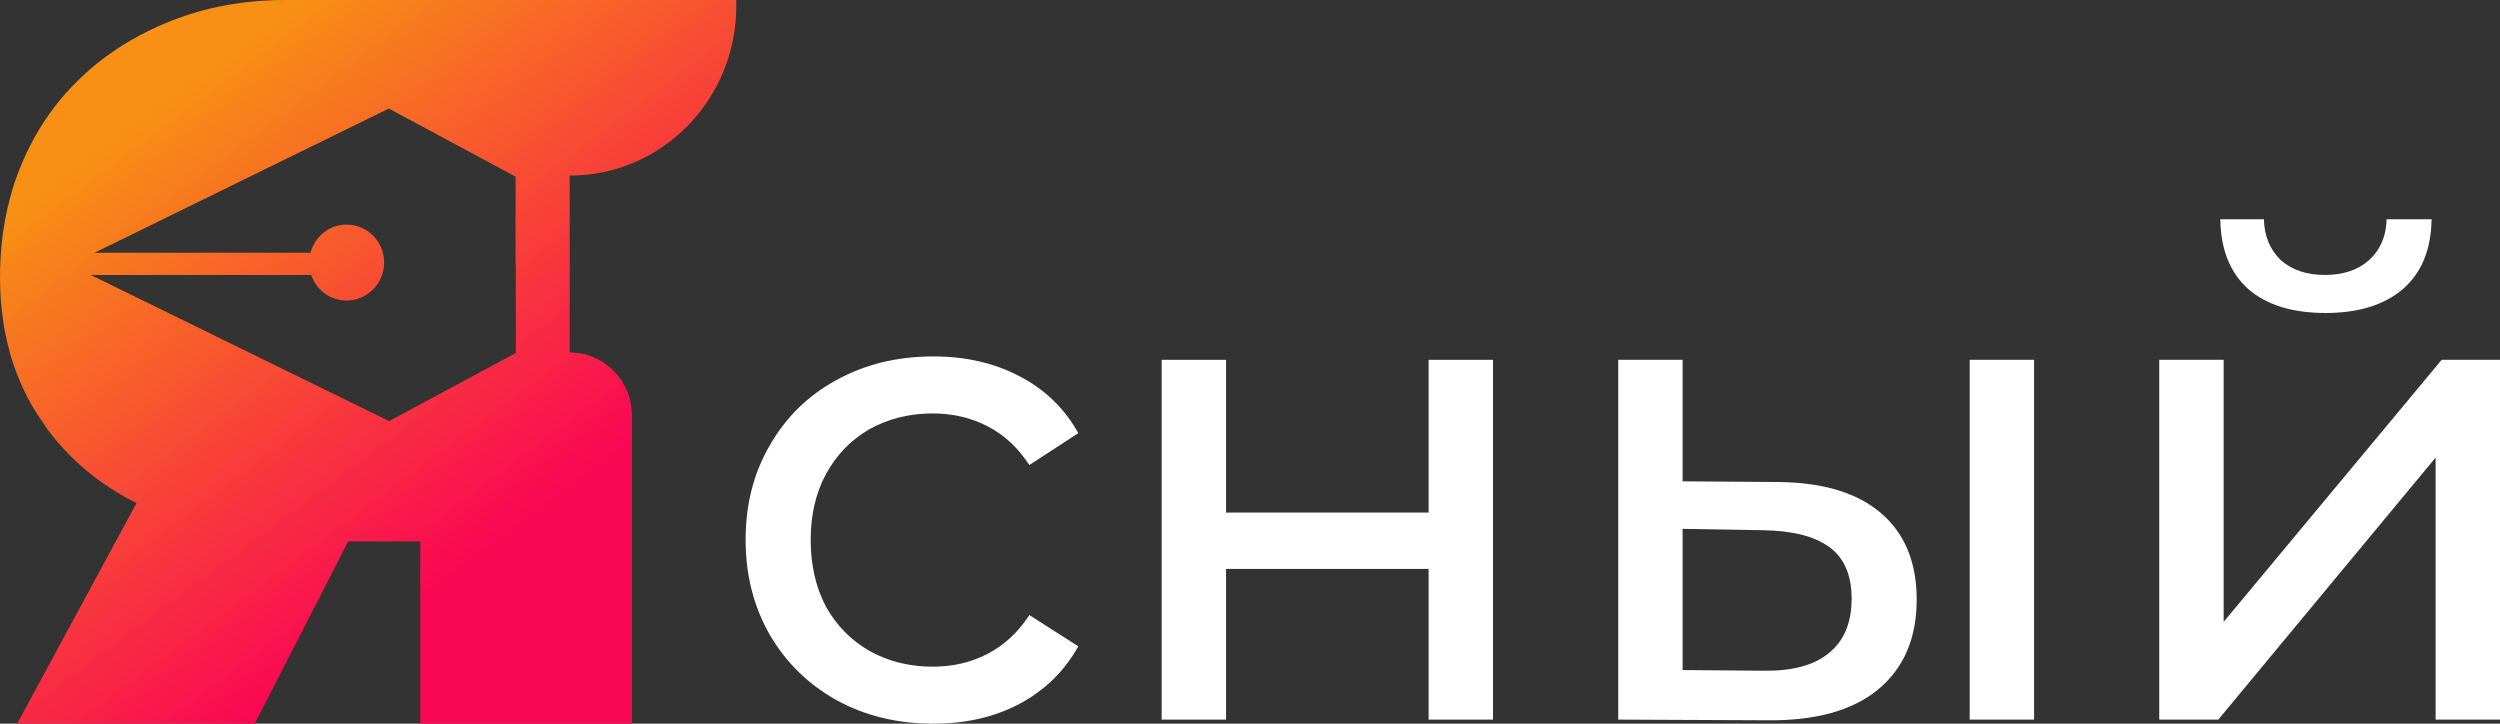
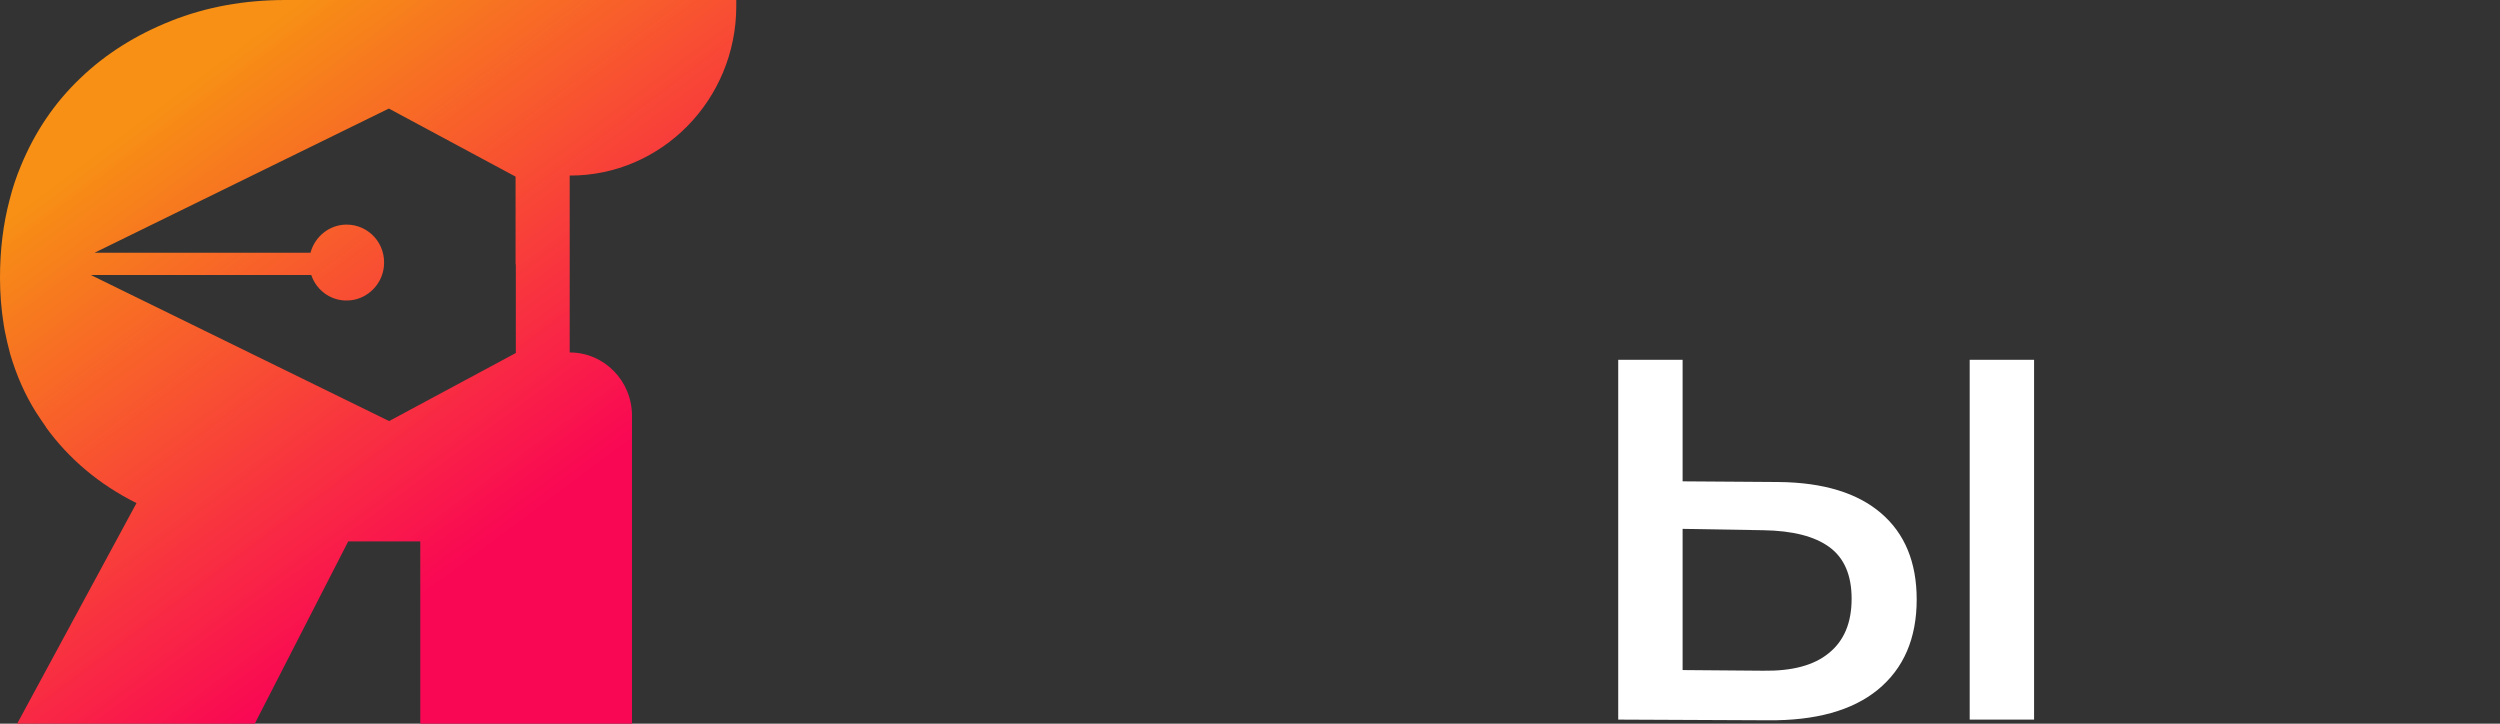
<svg xmlns="http://www.w3.org/2000/svg" width="114" height="33" viewBox="0 0 114 33" fill="none">
  <rect x="0" y="0" width="114" height="33" fill="#333333" stroke="none" />
  <path d="M33.574 0.281V0H13.025C11.135 0 9.402 0.318 7.801 0.953C6.2 1.589 4.815 2.457 3.66 3.569C2.492 4.681 1.589 6.013 0.951 7.566C0.746 8.054 0.578 8.556 0.445 9.081C0.144 10.206 0 11.403 0 12.674C0 13.408 0.06 14.117 0.169 14.801C0.181 14.899 0.205 14.984 0.217 15.082C0.289 15.449 0.373 15.803 0.469 16.158C0.746 17.099 1.132 17.991 1.649 18.81C1.794 19.03 1.938 19.25 2.095 19.47V19.482C3.142 20.924 4.514 22.086 6.224 22.941L0.782 33H11.617L15.878 24.689H19.165V33H28.819V18.957C28.819 17.368 27.555 16.072 25.978 16.072V8.006C30.167 8.018 33.574 4.547 33.574 0.281ZM23.522 12.063V16.097L17.744 19.201L4.141 12.54H14.193C14.446 13.286 15.18 13.799 16.023 13.689C16.793 13.591 17.419 12.956 17.503 12.173C17.624 11.122 16.817 10.242 15.806 10.242C15.023 10.242 14.361 10.78 14.157 11.526H4.31L17.732 4.95L23.51 8.054V12.063H23.522Z" fill="url(#paint0_linear)" />
-   <path d="M42.564 33C40.912 33 39.434 32.639 38.129 31.917C36.844 31.194 35.835 30.204 35.101 28.945C34.367 27.665 34 26.221 34 24.611C34 23.001 34.367 21.567 35.101 20.308C35.835 19.029 36.844 18.038 38.129 17.337C39.434 16.614 40.912 16.253 42.564 16.253C44.032 16.253 45.337 16.552 46.479 17.151C47.641 17.749 48.538 18.616 49.171 19.751L46.938 21.206C46.428 20.422 45.796 19.834 45.041 19.442C44.287 19.049 43.451 18.853 42.533 18.853C41.473 18.853 40.515 19.091 39.658 19.565C38.822 20.04 38.16 20.721 37.67 21.608C37.201 22.475 36.967 23.476 36.967 24.611C36.967 25.767 37.201 26.788 37.67 27.676C38.16 28.542 38.822 29.213 39.658 29.688C40.515 30.162 41.473 30.4 42.533 30.4C43.451 30.4 44.287 30.204 45.041 29.812C45.796 29.419 46.428 28.831 46.938 28.047L49.171 29.471C48.538 30.606 47.641 31.483 46.479 32.102C45.337 32.701 44.032 33 42.564 33Z" fill="white" />
-   <path d="M52.972 16.408H55.908V23.373H65.145V16.408H68.081V32.814H65.145V25.942H55.908V32.814H52.972V16.408Z" fill="white" />
  <path d="M81.101 21.98C83.14 22 84.7 22.475 85.78 23.404C86.861 24.332 87.401 25.643 87.401 27.335C87.401 29.11 86.81 30.482 85.627 31.452C84.465 32.401 82.793 32.866 80.611 32.845L73.791 32.814V16.408H76.727V21.949L81.101 21.98ZM89.818 16.408H92.754V32.814H89.818V16.408ZM80.397 30.585C81.723 30.606 82.722 30.338 83.395 29.781C84.088 29.223 84.434 28.398 84.434 27.304C84.434 26.231 84.098 25.447 83.425 24.951C82.752 24.456 81.743 24.198 80.397 24.178L76.727 24.116V30.555L80.397 30.585Z" fill="white" />
-   <path d="M98.462 16.408H101.399V28.357L111.339 16.408H114V32.814H111.064V20.865L101.154 32.814H98.462V16.408ZM106.048 14.272C104.539 14.272 103.366 13.911 102.53 13.188C101.694 12.445 101.266 11.383 101.246 10H103.234C103.254 10.764 103.509 11.383 103.998 11.857C104.508 12.311 105.181 12.538 106.017 12.538C106.853 12.538 107.526 12.311 108.036 11.857C108.546 11.383 108.811 10.764 108.831 10H110.88C110.86 11.383 110.421 12.445 109.565 13.188C108.709 13.911 107.536 14.272 106.048 14.272Z" fill="white" />
  <defs>
    <linearGradient id="paint0_linear" x1="8.234" y1="4.09" x2="23.31" y2="24.378" gradientUnits="userSpaceOnUse">
      <stop stop-color="#F79014" />
      <stop offset="1" stop-color="#F90654" />
    </linearGradient>
  </defs>
</svg>